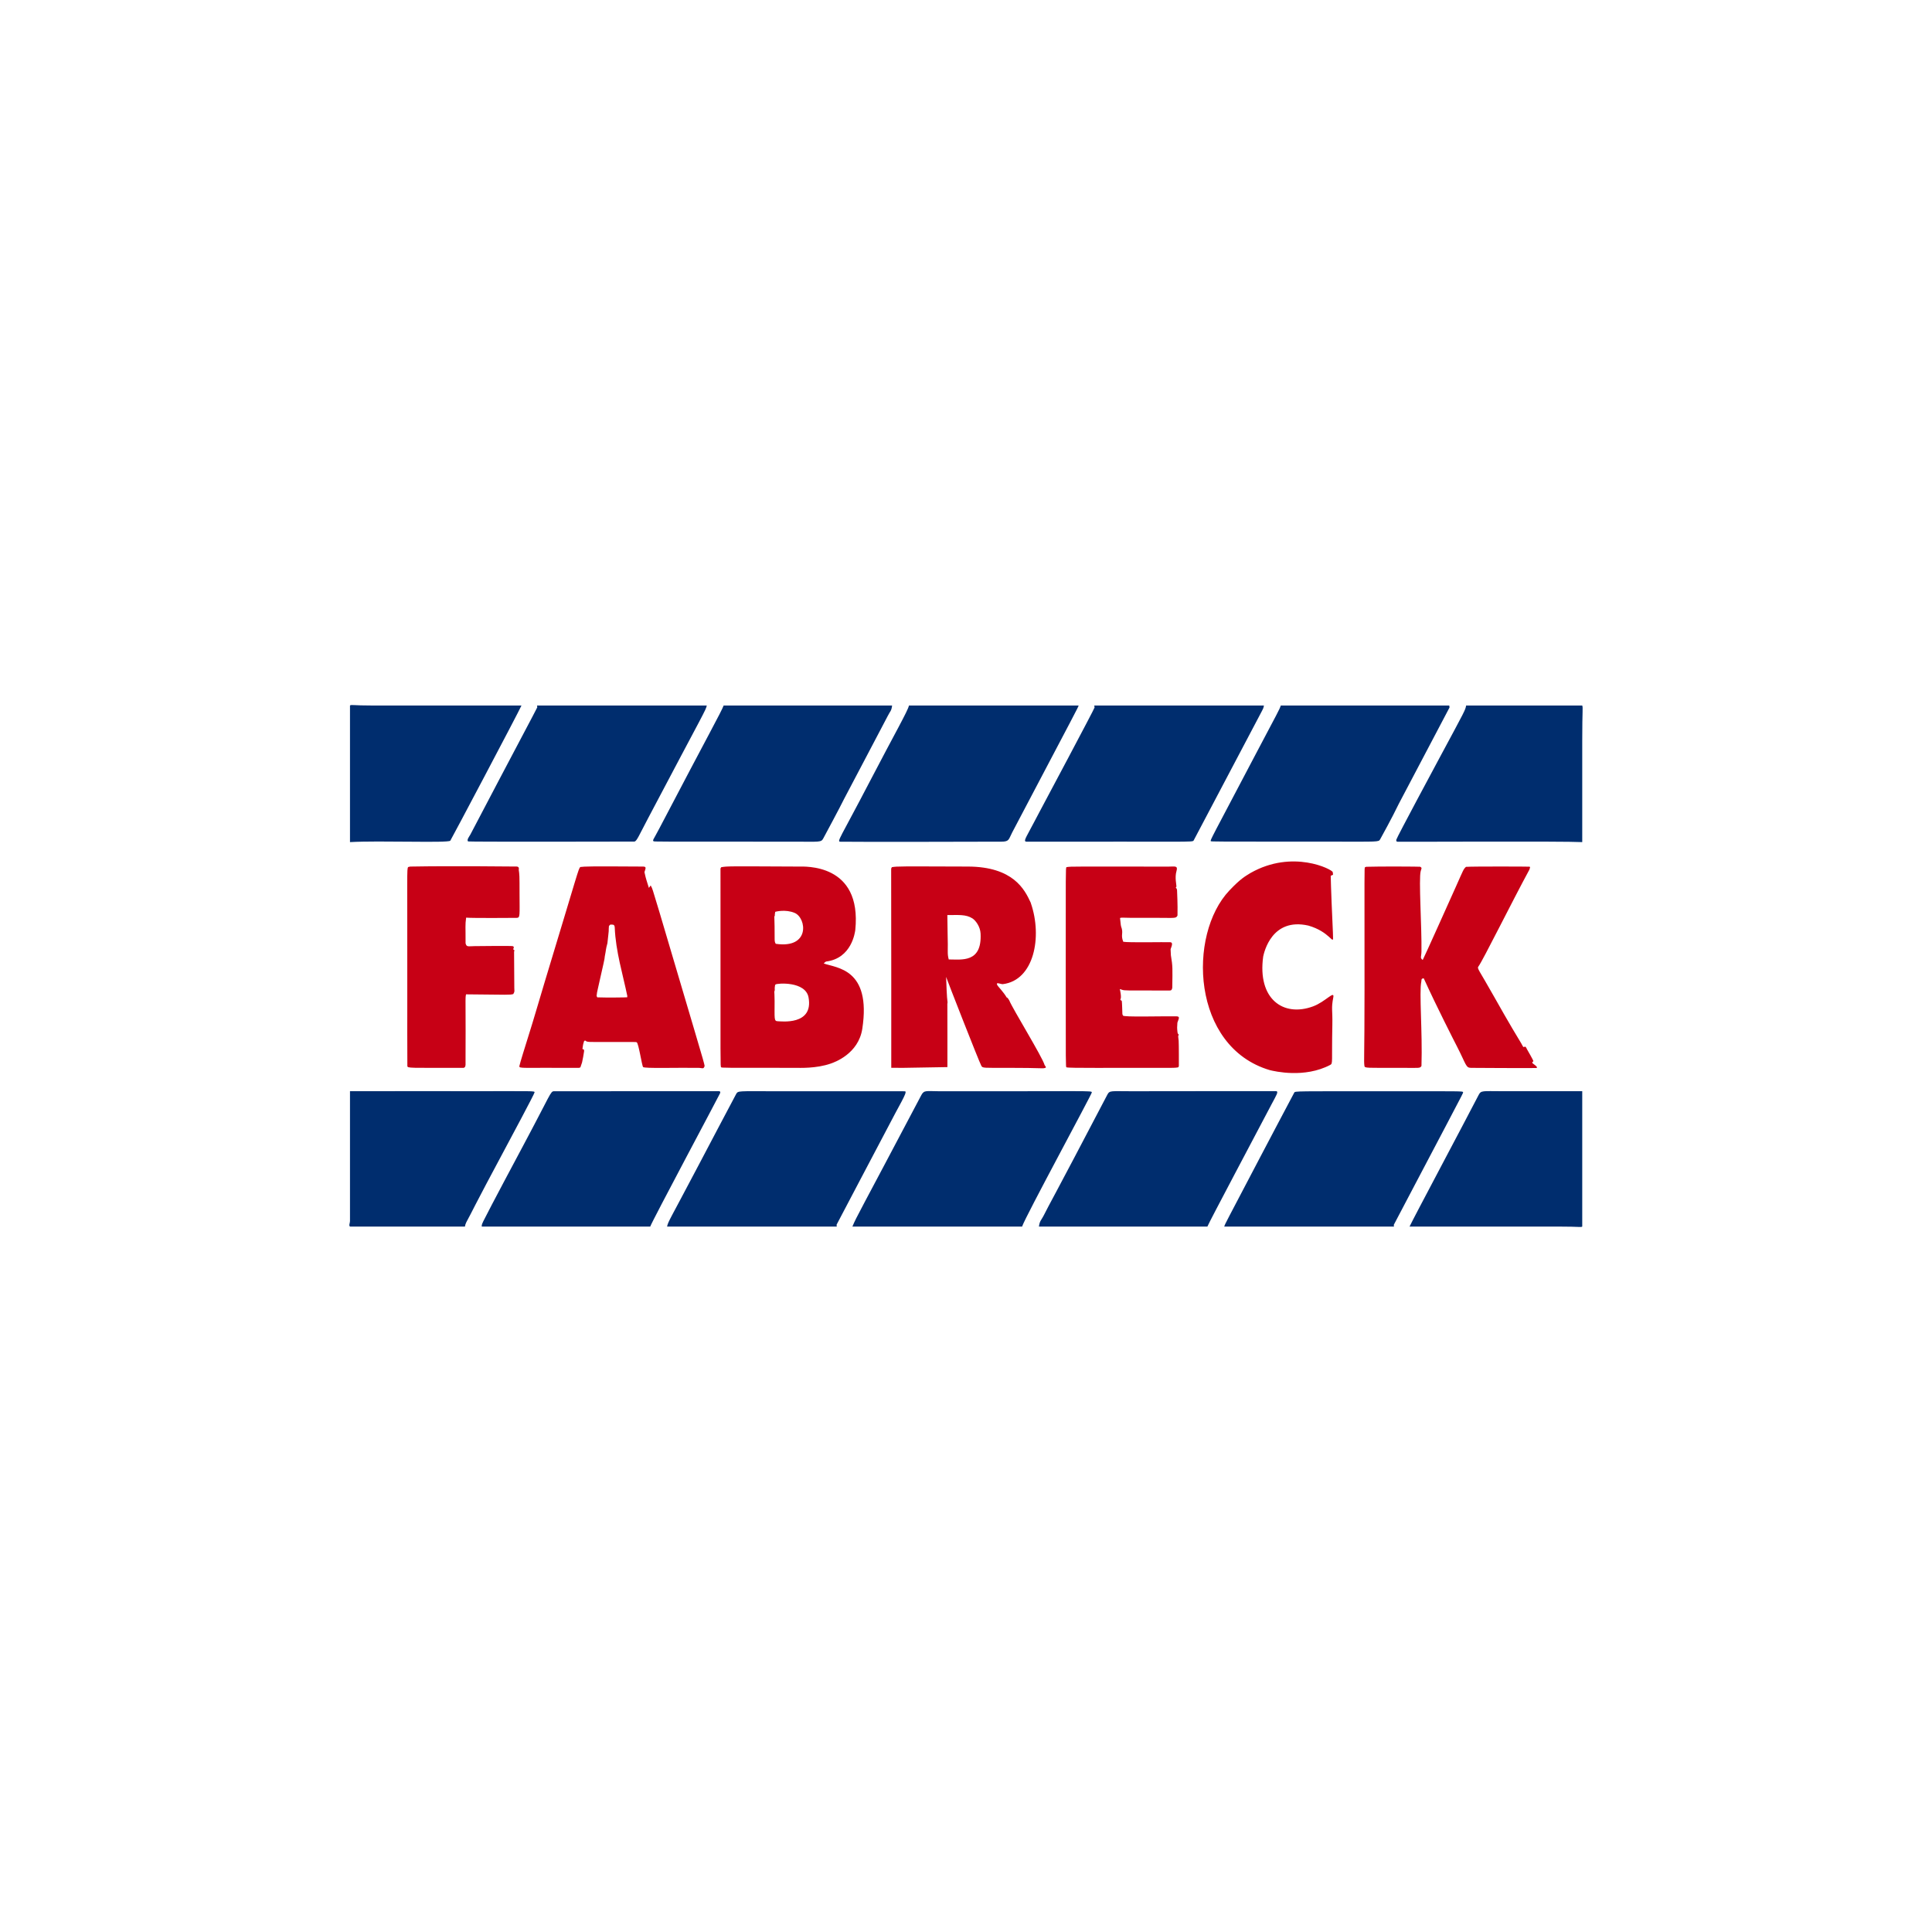
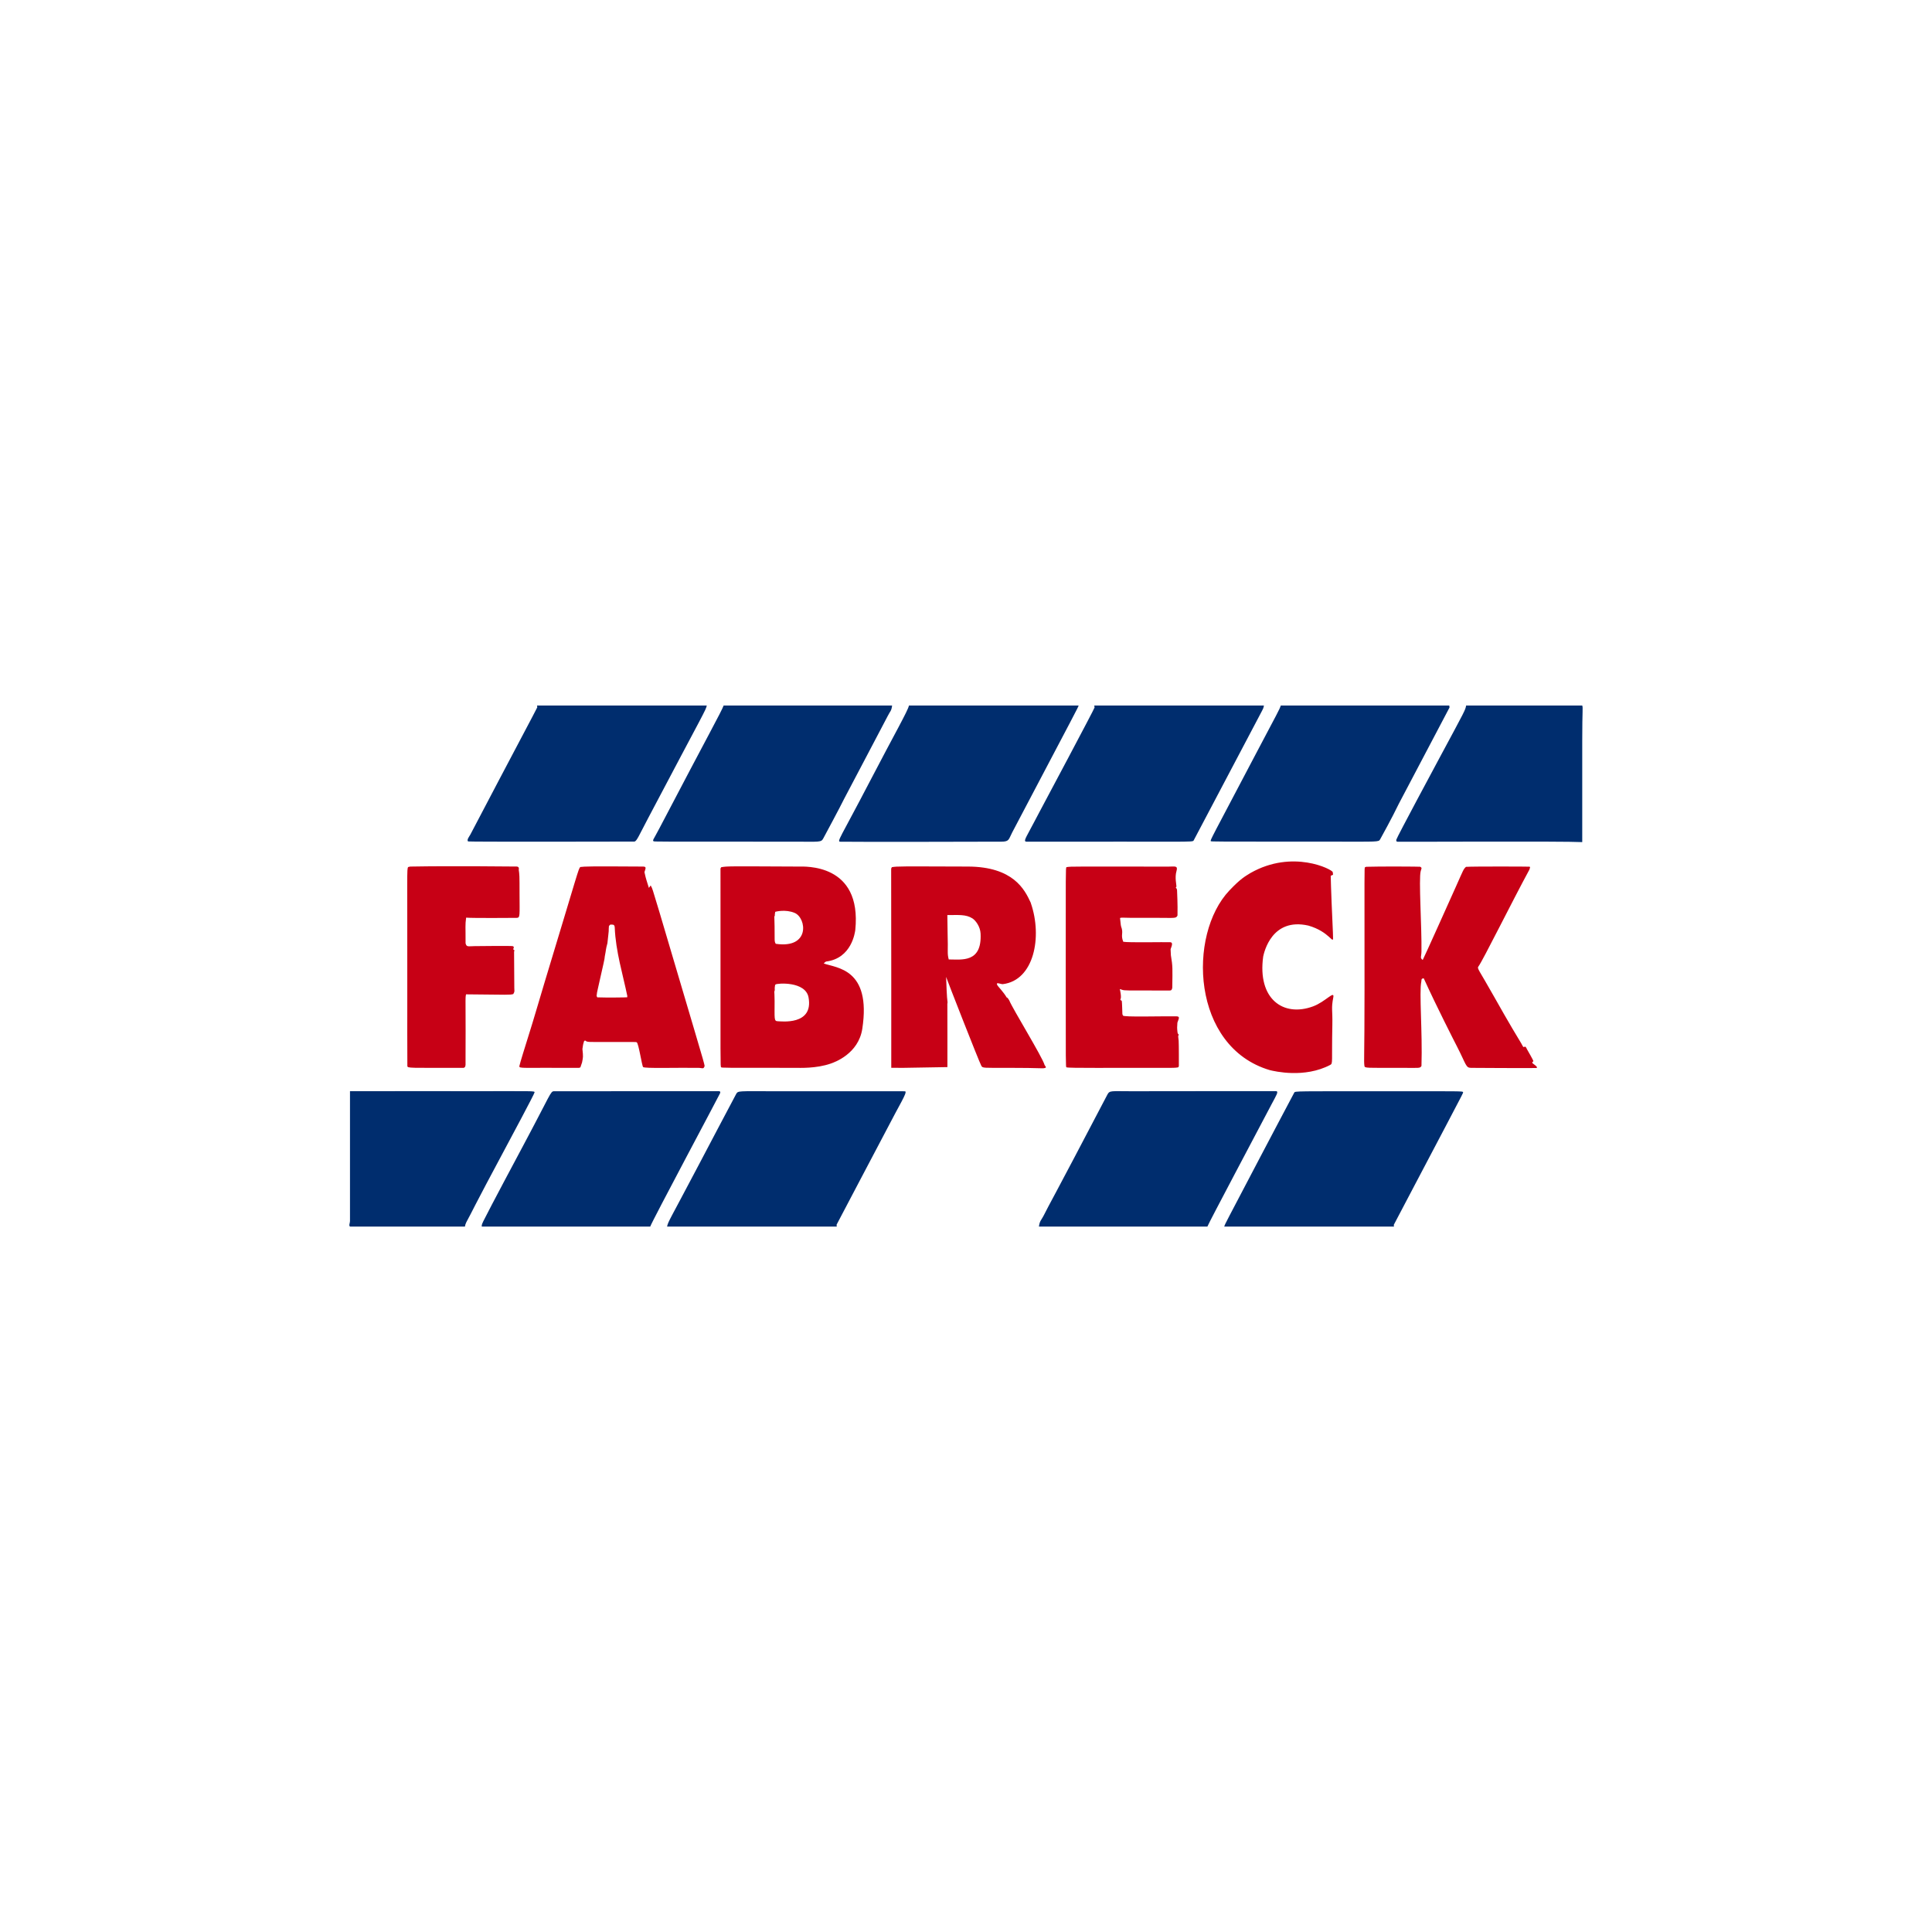
<svg xmlns="http://www.w3.org/2000/svg" width="300" height="300" viewBox="0 0 300 300" fill="none">
  <path fill-rule="evenodd" clip-rule="evenodd" d="M141.142 109.554H167.489C167.385 109.902 167.365 109.896 157.18 129.25C156.616 130.322 156.746 130.689 155.53 130.692C153.528 130.698 133.263 130.753 130.501 130.7C129.897 130.689 130.414 130.279 135.014 121.439C138.964 113.851 140.981 110.374 141.142 109.554Z" fill="#002D6E" />
  <path fill-rule="evenodd" clip-rule="evenodd" d="M112.366 109.554H138.526C138.415 110.448 138.245 110.377 137.846 111.179C137.365 112.145 131.302 123.58 131.075 124.047C130.407 125.417 128.104 129.694 127.841 130.183C127.496 130.823 127.318 130.694 123.391 130.694C101.57 130.694 101.549 130.703 101.473 130.622C101.307 130.444 101.452 130.414 102.372 128.657C110.084 113.915 111.946 110.65 112.366 109.554Z" fill="#002D6E" />
  <path fill-rule="evenodd" clip-rule="evenodd" d="M169.918 109.554H196.265C196.172 110.016 196.155 110.003 195.942 110.42C195.86 110.579 185.404 130.427 185.346 130.512C185.14 130.811 185.024 130.652 159.458 130.699C158.937 130.7 159.117 130.375 159.899 128.929C160.657 127.528 160.638 127.528 161.387 126.123C162.079 124.825 169.953 110.05 169.965 109.855C169.972 109.753 169.912 109.655 169.918 109.554Z" fill="#002D6E" />
  <path fill-rule="evenodd" clip-rule="evenodd" d="M83.403 109.554H109.75C109.573 110.351 109.461 110.313 100.639 127.05C99.194 129.794 98.876 130.611 98.524 130.678C98.475 130.687 72.787 130.729 72.694 130.658C72.41 130.442 72.907 129.836 73.034 129.595C74.523 126.759 76.013 123.923 77.502 121.087C83.389 109.929 83.396 109.935 83.423 109.842C83.451 109.75 83.375 109.646 83.403 109.554Z" fill="#002D6E" />
  <path fill-rule="evenodd" clip-rule="evenodd" d="M198.881 109.554H225.041C225.035 109.654 225.091 109.752 225.084 109.853C225.082 109.882 217.333 124.55 217.215 124.794C216.139 127.025 214.545 129.901 214.302 130.339C214.068 130.762 213.932 130.69 207.103 130.691C188.072 130.693 188.032 130.692 188.004 130.606C187.939 130.406 187.989 130.384 195.089 116.907C198.297 110.819 198.685 110.178 198.881 109.554Z" fill="#002D6E" />
  <path fill-rule="evenodd" clip-rule="evenodd" d="M100.968 190.463H74.807C74.828 190.354 74.707 190.322 75.041 189.647C76.059 187.59 80.739 178.83 81.239 177.893C85.588 169.75 85.455 169.484 86.019 169.445C86.167 169.435 111.224 169.443 111.245 169.442C111.698 169.439 111.974 169.387 111.787 169.808C111.576 170.284 101.234 189.653 100.968 190.463Z" fill="#002D6E" />
  <path fill-rule="evenodd" clip-rule="evenodd" d="M129.931 190.463H103.584C103.768 189.621 103.882 189.662 108.505 180.875C108.969 179.994 114.032 170.372 114.319 169.861C114.603 169.356 114.751 169.446 119.84 169.446C140.535 169.446 140.539 169.443 140.57 169.463C140.893 169.67 139.67 171.528 137.654 175.451C137.352 176.04 129.909 190.13 129.905 190.171C129.894 190.268 129.941 190.366 129.931 190.463Z" fill="#002D6E" />
  <path fill-rule="evenodd" clip-rule="evenodd" d="M216.446 190.463H190.099C190.253 189.96 190.293 189.977 195.671 179.7C196.065 178.949 200.868 169.827 200.974 169.655C201.12 169.417 201.206 169.446 215.512 169.446C227.046 169.446 227.125 169.425 227.181 169.59C227.226 169.722 227.173 169.726 224.569 174.72C222.5 178.689 216.472 190.058 216.434 190.178C216.406 190.269 216.474 190.372 216.446 190.463Z" fill="#002D6E" />
  <path fill-rule="evenodd" clip-rule="evenodd" d="M187.483 190.463H161.323C161.46 189.486 161.663 189.573 162.205 188.474C162.943 186.974 163.032 187.022 171.945 169.987C172.311 169.288 172.512 169.451 175.711 169.447C177.505 169.445 197.927 169.42 198.135 169.433C198.613 169.463 198.176 170.082 197.422 171.517C195.142 175.861 187.759 189.752 187.483 190.463Z" fill="#002D6E" />
-   <path fill-rule="evenodd" clip-rule="evenodd" d="M158.707 190.463H132.36C133.076 188.762 133.167 188.814 143.071 170.035C143.495 169.23 143.894 169.446 145.813 169.448C169.302 169.476 169.528 169.321 169.538 169.629C169.546 169.906 159.283 188.796 158.707 190.463Z" fill="#002D6E" />
  <path fill-rule="evenodd" clip-rule="evenodd" d="M227.657 109.554H245.689C245.828 109.972 245.689 109.985 245.689 115.066V130.762C242.757 130.603 218.44 130.736 217.017 130.703C216.75 130.697 216.812 130.417 216.818 130.388C216.901 130.015 223.06 118.554 223.61 117.529C227.516 110.26 227.542 110.26 227.657 109.554Z" fill="#002D6E" />
  <path fill-rule="evenodd" clip-rule="evenodd" d="M72.191 190.463H54.346C54.13 190.286 54.346 189.903 54.346 189.622V169.442C58.535 169.425 71.967 169.437 73.499 169.438C82.826 169.446 83.028 169.37 83.005 169.629C82.982 169.874 79.133 177.053 78.789 177.695C73.122 188.267 73.221 188.316 72.708 189.224C72.154 190.206 72.266 190.245 72.191 190.463Z" fill="#002D6E" />
-   <path fill-rule="evenodd" clip-rule="evenodd" d="M245.689 169.442V190.463C245.434 190.605 245.41 190.463 242.045 190.463H218.875C219.292 189.514 227.591 173.934 229.595 170.04C229.982 169.288 230.192 169.44 233.263 169.44C237.405 169.441 241.547 169.441 245.689 169.442Z" fill="#002D6E" />
-   <path fill-rule="evenodd" clip-rule="evenodd" d="M80.974 109.554C80.465 110.696 70.018 130.446 69.92 130.546C69.544 130.931 58.949 130.498 54.346 130.762V109.554C54.576 109.375 54.618 109.554 57.99 109.554H80.974Z" fill="#002D6E" />
-   <path fill-rule="evenodd" clip-rule="evenodd" d="M147.113 165.699L140.208 165.816L138.395 165.806C138.395 165.806 138.402 140.658 138.379 135.061C138.377 134.751 138.436 134.774 138.499 134.65C139.433 134.511 139.43 134.526 150.297 134.559C157.371 134.581 159.119 138.168 160.02 140.103C160.03 140.131 160.04 140.16 160.05 140.188C160.072 140.217 160.094 140.245 160.078 140.268C161.875 145.487 160.57 152.225 155.718 152.817C155.41 152.854 154.51 152.364 154.887 153.019C154.991 153.201 155.809 154.016 156.325 154.898C156.44 154.847 156.712 155.326 156.724 155.356C157.203 156.58 161.906 164.206 162.201 165.372C162.366 165.641 162.549 165.757 162.241 165.84C161.809 165.956 161.801 165.812 156.651 165.814C152.696 165.815 152.585 165.873 152.382 165.501C152.004 164.809 147.091 152.243 146.911 151.691C146.949 152.642 147.017 154.921 147.137 155.639C147.141 155.661 147.085 155.894 147.107 156.175C147.119 156.319 147.113 165.699 147.113 165.699ZM147.142 144.776C147.244 147.925 147.049 147.943 147.319 148.983C149.31 148.977 152.489 149.562 152.265 144.965C152.212 143.879 151.496 142.929 150.997 142.607C149.987 141.957 148.795 142.095 147.104 142.092L147.142 144.776ZM90.197 165.522C90.128 165.599 90.263 165.823 89.753 165.82C80.939 165.757 80.586 165.975 80.651 165.526C80.702 165.179 81.737 161.885 81.836 161.57C83.263 157.027 83.205 157.019 84.588 152.457C89.876 135.022 89.795 134.968 90.104 134.628C90.878 134.542 91.23 134.504 99.843 134.56C100.439 134.564 100.243 134.85 100.071 135.424C100.338 136.668 100.396 136.644 100.757 137.87L101.039 137.489L101.129 137.676C101.273 137.915 101.283 137.912 102.394 141.622L107.75 159.705C109.26 164.777 109.314 165.036 109.414 165.508C109.262 166.089 109.044 165.822 108.442 165.814C104.771 165.771 100.113 165.932 99.861 165.691C99.682 165.52 99.17 162.013 98.87 161.85C98.737 161.778 98.446 161.797 94.801 161.796C91.264 161.795 91.212 161.861 90.883 161.577L90.715 161.627C90.501 162.246 90.547 162.248 90.439 162.889C90.477 162.948 90.75 162.848 90.691 163.275C90.57 164.139 90.544 164.121 90.384 164.968L90.197 165.522ZM93.91 148.516C93.868 149.053 93.834 149.044 92.825 153.573C92.701 154.117 92.704 154.105 92.639 154.652L92.745 154.868C94.177 154.925 97.359 154.881 97.386 154.858C97.432 154.819 97.366 154.719 97.412 154.68C96.748 151.42 95.599 147.728 95.457 144.032C95.436 143.48 95.097 143.597 94.989 143.571C94.933 143.601 94.853 143.538 94.796 143.568C94.648 143.647 94.575 143.776 94.562 143.799C94.498 143.912 94.596 143.923 94.536 144.029L94.528 144.216L94.522 144.403L94.52 144.59C94.464 144.967 94.48 145.178 94.32 146.458C94.037 147.48 94.122 147.486 93.91 148.516ZM203.162 143.725C197.478 142.438 196.293 147.865 196.148 148.529C195.232 155.147 199.287 157.975 203.894 156.269C205.801 155.562 207.254 153.719 207.034 154.865C206.684 156.683 206.937 156.696 206.886 159.164C206.767 164.964 206.997 165.127 206.56 165.357C202.56 167.465 197.907 166.346 197.175 166.169C185.007 162.569 184.386 145.141 190.894 138.278C192.675 136.4 193.33 136.088 194.174 135.559C200.745 131.825 206.885 135.018 206.945 135.422C206.95 135.453 207.002 135.804 206.999 135.807C206.917 135.919 206.719 135.901 206.636 136.013C206.672 136.714 206.605 136.711 206.973 144.778C206.985 145.034 206.981 145.291 206.993 145.547C207.051 146.773 206.485 144.678 203.162 143.725ZM183.052 165.523C183.011 165.569 183.032 165.652 182.99 165.699C182.885 165.816 181.966 165.814 181.877 165.814C172.598 165.789 165.9 165.888 165.598 165.731C165.483 165.672 165.486 165.631 165.487 151.316C165.489 134.914 165.47 134.902 165.593 134.65C166.489 134.51 166.482 134.577 181.503 134.566C182.41 134.565 182.942 134.374 182.687 135.251C182.388 136.278 182.695 137.363 182.672 137.674C182.666 137.744 182.563 137.794 182.579 137.863C182.587 137.898 182.758 137.922 182.772 138.237C182.875 140.556 182.85 141.5 182.841 142.162C182.607 142.641 182.461 142.521 179.635 142.521C175.069 142.521 175.071 142.525 174.404 142.495C174.149 142.496 174.157 142.473 173.917 142.542C174.053 143.741 174.041 143.741 174.078 143.839C174.511 144.987 173.963 145.093 174.421 146.238C175.246 146.388 180.692 146.271 181.686 146.302C182.183 146.317 181.972 146.845 181.769 147.388C181.811 148.26 181.802 148.256 181.814 148.33C182.112 150.142 182.069 150.266 182.031 153.372C181.936 153.86 181.811 153.806 181.316 153.806C174.695 153.805 174.69 153.834 174.226 153.691C173.933 153.597 173.927 153.569 173.911 153.589C173.882 153.625 173.899 153.629 173.955 153.916C174.191 155.135 173.942 155.14 173.975 155.241C174.005 155.331 174.14 155.348 174.19 155.429C174.228 155.488 174.278 157.309 174.283 157.473C174.318 157.546 174.338 157.626 174.373 157.699C174.497 157.958 180.129 157.785 182.628 157.813C183.305 157.82 183.034 158.156 182.826 158.79C182.779 159.552 182.76 159.539 182.839 160.285C182.871 160.592 183.041 160.63 183.047 160.659C183.063 160.728 182.955 160.777 182.953 160.847C182.946 161.097 183.005 161.344 183.021 161.593C183.063 162.242 183.053 165.209 183.052 165.523ZM71.992 165.819C63.506 165.803 63.272 165.899 63.254 165.513C63.234 165.076 63.243 156.062 63.243 155.241C63.264 135.067 63.153 135.026 63.375 134.635C63.664 134.548 63.659 134.563 63.969 134.557C69.978 134.449 78.92 134.543 80.22 134.556C80.701 134.561 80.55 135.053 80.55 135.053C80.665 135.858 80.672 135.852 80.674 138.794C80.678 142.166 80.794 142.521 80.225 142.526C79.598 142.531 73.407 142.581 72.38 142.491C72.214 143.738 72.305 143.731 72.293 146.467C72.449 147.09 72.665 146.927 73.686 146.915C74.162 146.909 79.497 146.848 79.636 146.92C79.891 147.051 79.754 147.123 79.698 147.4C79.726 147.481 79.853 147.499 79.881 147.579C79.903 147.641 79.833 147.702 79.826 147.766C79.826 147.771 79.859 152.923 79.861 153.372C79.852 153.884 79.975 153.907 79.703 154.358C79.135 154.507 79.136 154.469 72.367 154.401C72.341 154.572 72.29 154.562 72.287 155.427L72.3 160.102C72.306 162.066 72.288 162.057 72.29 164.024C72.29 164.128 72.293 165.281 72.29 165.332C72.255 165.82 72.039 165.769 71.992 165.819ZM123.39 165.814C112.106 165.815 112.077 165.821 111.978 165.72C111.837 165.576 111.89 165.53 111.88 143.095C111.88 142.438 111.877 134.89 111.878 134.881C111.885 134.803 111.965 134.744 111.973 134.666C112.915 134.493 112.916 134.509 123.951 134.56C124.882 134.564 133.862 133.99 132.809 144.411C132.759 144.754 132.257 148.825 128.265 149.307L128.064 149.449L127.908 149.604C129.857 150.322 135.323 150.362 133.9 159.733C133.304 163.659 129.55 164.959 128.998 165.15C126.72 165.939 124.218 165.814 123.39 165.814ZM120.28 155.426C120.287 158.174 120.158 158.574 120.775 158.578C121.232 158.581 126.351 159.274 125.551 154.881C125.086 152.324 120.642 152.67 120.43 152.869C120.317 152.976 120.359 152.995 120.3 153.372L120.301 153.559L120.307 153.746C120.271 153.943 120.217 153.922 120.24 154.118C120.259 154.281 120.25 154.272 120.28 155.426ZM120.276 143.839C120.305 146.099 120.215 146.131 120.456 146.553C125.832 147.35 125.245 142.552 123.404 141.76C121.984 141.15 120.394 141.572 120.383 141.584C120.361 141.608 120.378 141.613 120.315 141.974L120.313 142.16C120.308 142.272 120.243 142.243 120.238 142.346L120.276 143.839ZM220.726 165.516C220.499 165.922 220.379 165.814 217.567 165.814C212.108 165.814 211.912 165.879 211.867 165.508C211.752 164.574 211.882 164.575 211.882 153.746C211.88 134.814 211.848 134.79 211.95 134.676C211.993 134.628 212.082 134.642 212.125 134.594C214.201 134.519 220.473 134.562 220.521 134.588C220.873 134.776 220.703 134.869 220.611 135.25C220.271 136.458 220.788 144 220.722 147.766C220.706 148.618 220.462 148.728 220.92 149.061C221.074 148.831 225.678 138.558 226.088 137.643C227.26 135.027 227.221 134.989 227.638 134.604C228.818 134.523 237.484 134.557 237.515 134.578C237.652 134.669 237.566 134.7 237.487 135.029C234.802 139.974 230.224 149.212 229.582 150.053C229.311 150.408 229.582 150.449 232.034 154.82C232.359 155.399 234.425 159.082 236.208 161.993C236.386 162.283 236.345 162.29 236.537 162.581L236.875 162.528L237.006 162.715L237.094 162.902C237.115 162.951 238.137 164.683 238.101 164.782C238.071 164.862 237.951 164.885 237.921 164.966L237.978 165.108C238.025 165.155 239.083 165.832 238.48 165.842C236.624 165.871 229.211 165.821 228.405 165.816C227.605 165.81 227.676 165.301 226.275 162.565C225.843 161.721 223.109 156.382 221.077 151.913C220.627 151.95 220.757 152.16 220.7 152.428C220.349 154.07 220.893 160.214 220.726 165.516Z" fill="#C70015" />
+   <path fill-rule="evenodd" clip-rule="evenodd" d="M147.113 165.699L140.208 165.816L138.395 165.806C138.395 165.806 138.402 140.658 138.379 135.061C138.377 134.751 138.436 134.774 138.499 134.65C139.433 134.511 139.43 134.526 150.297 134.559C157.371 134.581 159.119 138.168 160.02 140.103C160.03 140.131 160.04 140.16 160.05 140.188C160.072 140.217 160.094 140.245 160.078 140.268C161.875 145.487 160.57 152.225 155.718 152.817C155.41 152.854 154.51 152.364 154.887 153.019C154.991 153.201 155.809 154.016 156.325 154.898C156.44 154.847 156.712 155.326 156.724 155.356C157.203 156.58 161.906 164.206 162.201 165.372C162.366 165.641 162.549 165.757 162.241 165.84C161.809 165.956 161.801 165.812 156.651 165.814C152.696 165.815 152.585 165.873 152.382 165.501C152.004 164.809 147.091 152.243 146.911 151.691C146.949 152.642 147.017 154.921 147.137 155.639C147.141 155.661 147.085 155.894 147.107 156.175C147.119 156.319 147.113 165.699 147.113 165.699ZM147.142 144.776C147.244 147.925 147.049 147.943 147.319 148.983C149.31 148.977 152.489 149.562 152.265 144.965C152.212 143.879 151.496 142.929 150.997 142.607C149.987 141.957 148.795 142.095 147.104 142.092L147.142 144.776ZM90.197 165.522C90.128 165.599 90.263 165.823 89.753 165.82C80.939 165.757 80.586 165.975 80.651 165.526C80.702 165.179 81.737 161.885 81.836 161.57C83.263 157.027 83.205 157.019 84.588 152.457C89.876 135.022 89.795 134.968 90.104 134.628C90.878 134.542 91.23 134.504 99.843 134.56C100.439 134.564 100.243 134.85 100.071 135.424C100.338 136.668 100.396 136.644 100.757 137.87L101.039 137.489L101.129 137.676C101.273 137.915 101.283 137.912 102.394 141.622L107.75 159.705C109.26 164.777 109.314 165.036 109.414 165.508C109.262 166.089 109.044 165.822 108.442 165.814C104.771 165.771 100.113 165.932 99.861 165.691C99.682 165.52 99.17 162.013 98.87 161.85C98.737 161.778 98.446 161.797 94.801 161.796C91.264 161.795 91.212 161.861 90.883 161.577L90.715 161.627C90.501 162.246 90.547 162.248 90.439 162.889C90.57 164.139 90.544 164.121 90.384 164.968L90.197 165.522ZM93.91 148.516C93.868 149.053 93.834 149.044 92.825 153.573C92.701 154.117 92.704 154.105 92.639 154.652L92.745 154.868C94.177 154.925 97.359 154.881 97.386 154.858C97.432 154.819 97.366 154.719 97.412 154.68C96.748 151.42 95.599 147.728 95.457 144.032C95.436 143.48 95.097 143.597 94.989 143.571C94.933 143.601 94.853 143.538 94.796 143.568C94.648 143.647 94.575 143.776 94.562 143.799C94.498 143.912 94.596 143.923 94.536 144.029L94.528 144.216L94.522 144.403L94.52 144.59C94.464 144.967 94.48 145.178 94.32 146.458C94.037 147.48 94.122 147.486 93.91 148.516ZM203.162 143.725C197.478 142.438 196.293 147.865 196.148 148.529C195.232 155.147 199.287 157.975 203.894 156.269C205.801 155.562 207.254 153.719 207.034 154.865C206.684 156.683 206.937 156.696 206.886 159.164C206.767 164.964 206.997 165.127 206.56 165.357C202.56 167.465 197.907 166.346 197.175 166.169C185.007 162.569 184.386 145.141 190.894 138.278C192.675 136.4 193.33 136.088 194.174 135.559C200.745 131.825 206.885 135.018 206.945 135.422C206.95 135.453 207.002 135.804 206.999 135.807C206.917 135.919 206.719 135.901 206.636 136.013C206.672 136.714 206.605 136.711 206.973 144.778C206.985 145.034 206.981 145.291 206.993 145.547C207.051 146.773 206.485 144.678 203.162 143.725ZM183.052 165.523C183.011 165.569 183.032 165.652 182.99 165.699C182.885 165.816 181.966 165.814 181.877 165.814C172.598 165.789 165.9 165.888 165.598 165.731C165.483 165.672 165.486 165.631 165.487 151.316C165.489 134.914 165.47 134.902 165.593 134.65C166.489 134.51 166.482 134.577 181.503 134.566C182.41 134.565 182.942 134.374 182.687 135.251C182.388 136.278 182.695 137.363 182.672 137.674C182.666 137.744 182.563 137.794 182.579 137.863C182.587 137.898 182.758 137.922 182.772 138.237C182.875 140.556 182.85 141.5 182.841 142.162C182.607 142.641 182.461 142.521 179.635 142.521C175.069 142.521 175.071 142.525 174.404 142.495C174.149 142.496 174.157 142.473 173.917 142.542C174.053 143.741 174.041 143.741 174.078 143.839C174.511 144.987 173.963 145.093 174.421 146.238C175.246 146.388 180.692 146.271 181.686 146.302C182.183 146.317 181.972 146.845 181.769 147.388C181.811 148.26 181.802 148.256 181.814 148.33C182.112 150.142 182.069 150.266 182.031 153.372C181.936 153.86 181.811 153.806 181.316 153.806C174.695 153.805 174.69 153.834 174.226 153.691C173.933 153.597 173.927 153.569 173.911 153.589C173.882 153.625 173.899 153.629 173.955 153.916C174.191 155.135 173.942 155.14 173.975 155.241C174.005 155.331 174.14 155.348 174.19 155.429C174.228 155.488 174.278 157.309 174.283 157.473C174.318 157.546 174.338 157.626 174.373 157.699C174.497 157.958 180.129 157.785 182.628 157.813C183.305 157.82 183.034 158.156 182.826 158.79C182.779 159.552 182.76 159.539 182.839 160.285C182.871 160.592 183.041 160.63 183.047 160.659C183.063 160.728 182.955 160.777 182.953 160.847C182.946 161.097 183.005 161.344 183.021 161.593C183.063 162.242 183.053 165.209 183.052 165.523ZM71.992 165.819C63.506 165.803 63.272 165.899 63.254 165.513C63.234 165.076 63.243 156.062 63.243 155.241C63.264 135.067 63.153 135.026 63.375 134.635C63.664 134.548 63.659 134.563 63.969 134.557C69.978 134.449 78.92 134.543 80.22 134.556C80.701 134.561 80.55 135.053 80.55 135.053C80.665 135.858 80.672 135.852 80.674 138.794C80.678 142.166 80.794 142.521 80.225 142.526C79.598 142.531 73.407 142.581 72.38 142.491C72.214 143.738 72.305 143.731 72.293 146.467C72.449 147.09 72.665 146.927 73.686 146.915C74.162 146.909 79.497 146.848 79.636 146.92C79.891 147.051 79.754 147.123 79.698 147.4C79.726 147.481 79.853 147.499 79.881 147.579C79.903 147.641 79.833 147.702 79.826 147.766C79.826 147.771 79.859 152.923 79.861 153.372C79.852 153.884 79.975 153.907 79.703 154.358C79.135 154.507 79.136 154.469 72.367 154.401C72.341 154.572 72.29 154.562 72.287 155.427L72.3 160.102C72.306 162.066 72.288 162.057 72.29 164.024C72.29 164.128 72.293 165.281 72.29 165.332C72.255 165.82 72.039 165.769 71.992 165.819ZM123.39 165.814C112.106 165.815 112.077 165.821 111.978 165.72C111.837 165.576 111.89 165.53 111.88 143.095C111.88 142.438 111.877 134.89 111.878 134.881C111.885 134.803 111.965 134.744 111.973 134.666C112.915 134.493 112.916 134.509 123.951 134.56C124.882 134.564 133.862 133.99 132.809 144.411C132.759 144.754 132.257 148.825 128.265 149.307L128.064 149.449L127.908 149.604C129.857 150.322 135.323 150.362 133.9 159.733C133.304 163.659 129.55 164.959 128.998 165.15C126.72 165.939 124.218 165.814 123.39 165.814ZM120.28 155.426C120.287 158.174 120.158 158.574 120.775 158.578C121.232 158.581 126.351 159.274 125.551 154.881C125.086 152.324 120.642 152.67 120.43 152.869C120.317 152.976 120.359 152.995 120.3 153.372L120.301 153.559L120.307 153.746C120.271 153.943 120.217 153.922 120.24 154.118C120.259 154.281 120.25 154.272 120.28 155.426ZM120.276 143.839C120.305 146.099 120.215 146.131 120.456 146.553C125.832 147.35 125.245 142.552 123.404 141.76C121.984 141.15 120.394 141.572 120.383 141.584C120.361 141.608 120.378 141.613 120.315 141.974L120.313 142.16C120.308 142.272 120.243 142.243 120.238 142.346L120.276 143.839ZM220.726 165.516C220.499 165.922 220.379 165.814 217.567 165.814C212.108 165.814 211.912 165.879 211.867 165.508C211.752 164.574 211.882 164.575 211.882 153.746C211.88 134.814 211.848 134.79 211.95 134.676C211.993 134.628 212.082 134.642 212.125 134.594C214.201 134.519 220.473 134.562 220.521 134.588C220.873 134.776 220.703 134.869 220.611 135.25C220.271 136.458 220.788 144 220.722 147.766C220.706 148.618 220.462 148.728 220.92 149.061C221.074 148.831 225.678 138.558 226.088 137.643C227.26 135.027 227.221 134.989 227.638 134.604C228.818 134.523 237.484 134.557 237.515 134.578C237.652 134.669 237.566 134.7 237.487 135.029C234.802 139.974 230.224 149.212 229.582 150.053C229.311 150.408 229.582 150.449 232.034 154.82C232.359 155.399 234.425 159.082 236.208 161.993C236.386 162.283 236.345 162.29 236.537 162.581L236.875 162.528L237.006 162.715L237.094 162.902C237.115 162.951 238.137 164.683 238.101 164.782C238.071 164.862 237.951 164.885 237.921 164.966L237.978 165.108C238.025 165.155 239.083 165.832 238.48 165.842C236.624 165.871 229.211 165.821 228.405 165.816C227.605 165.81 227.676 165.301 226.275 162.565C225.843 161.721 223.109 156.382 221.077 151.913C220.627 151.95 220.757 152.16 220.7 152.428C220.349 154.07 220.893 160.214 220.726 165.516Z" fill="#C70015" />
</svg>